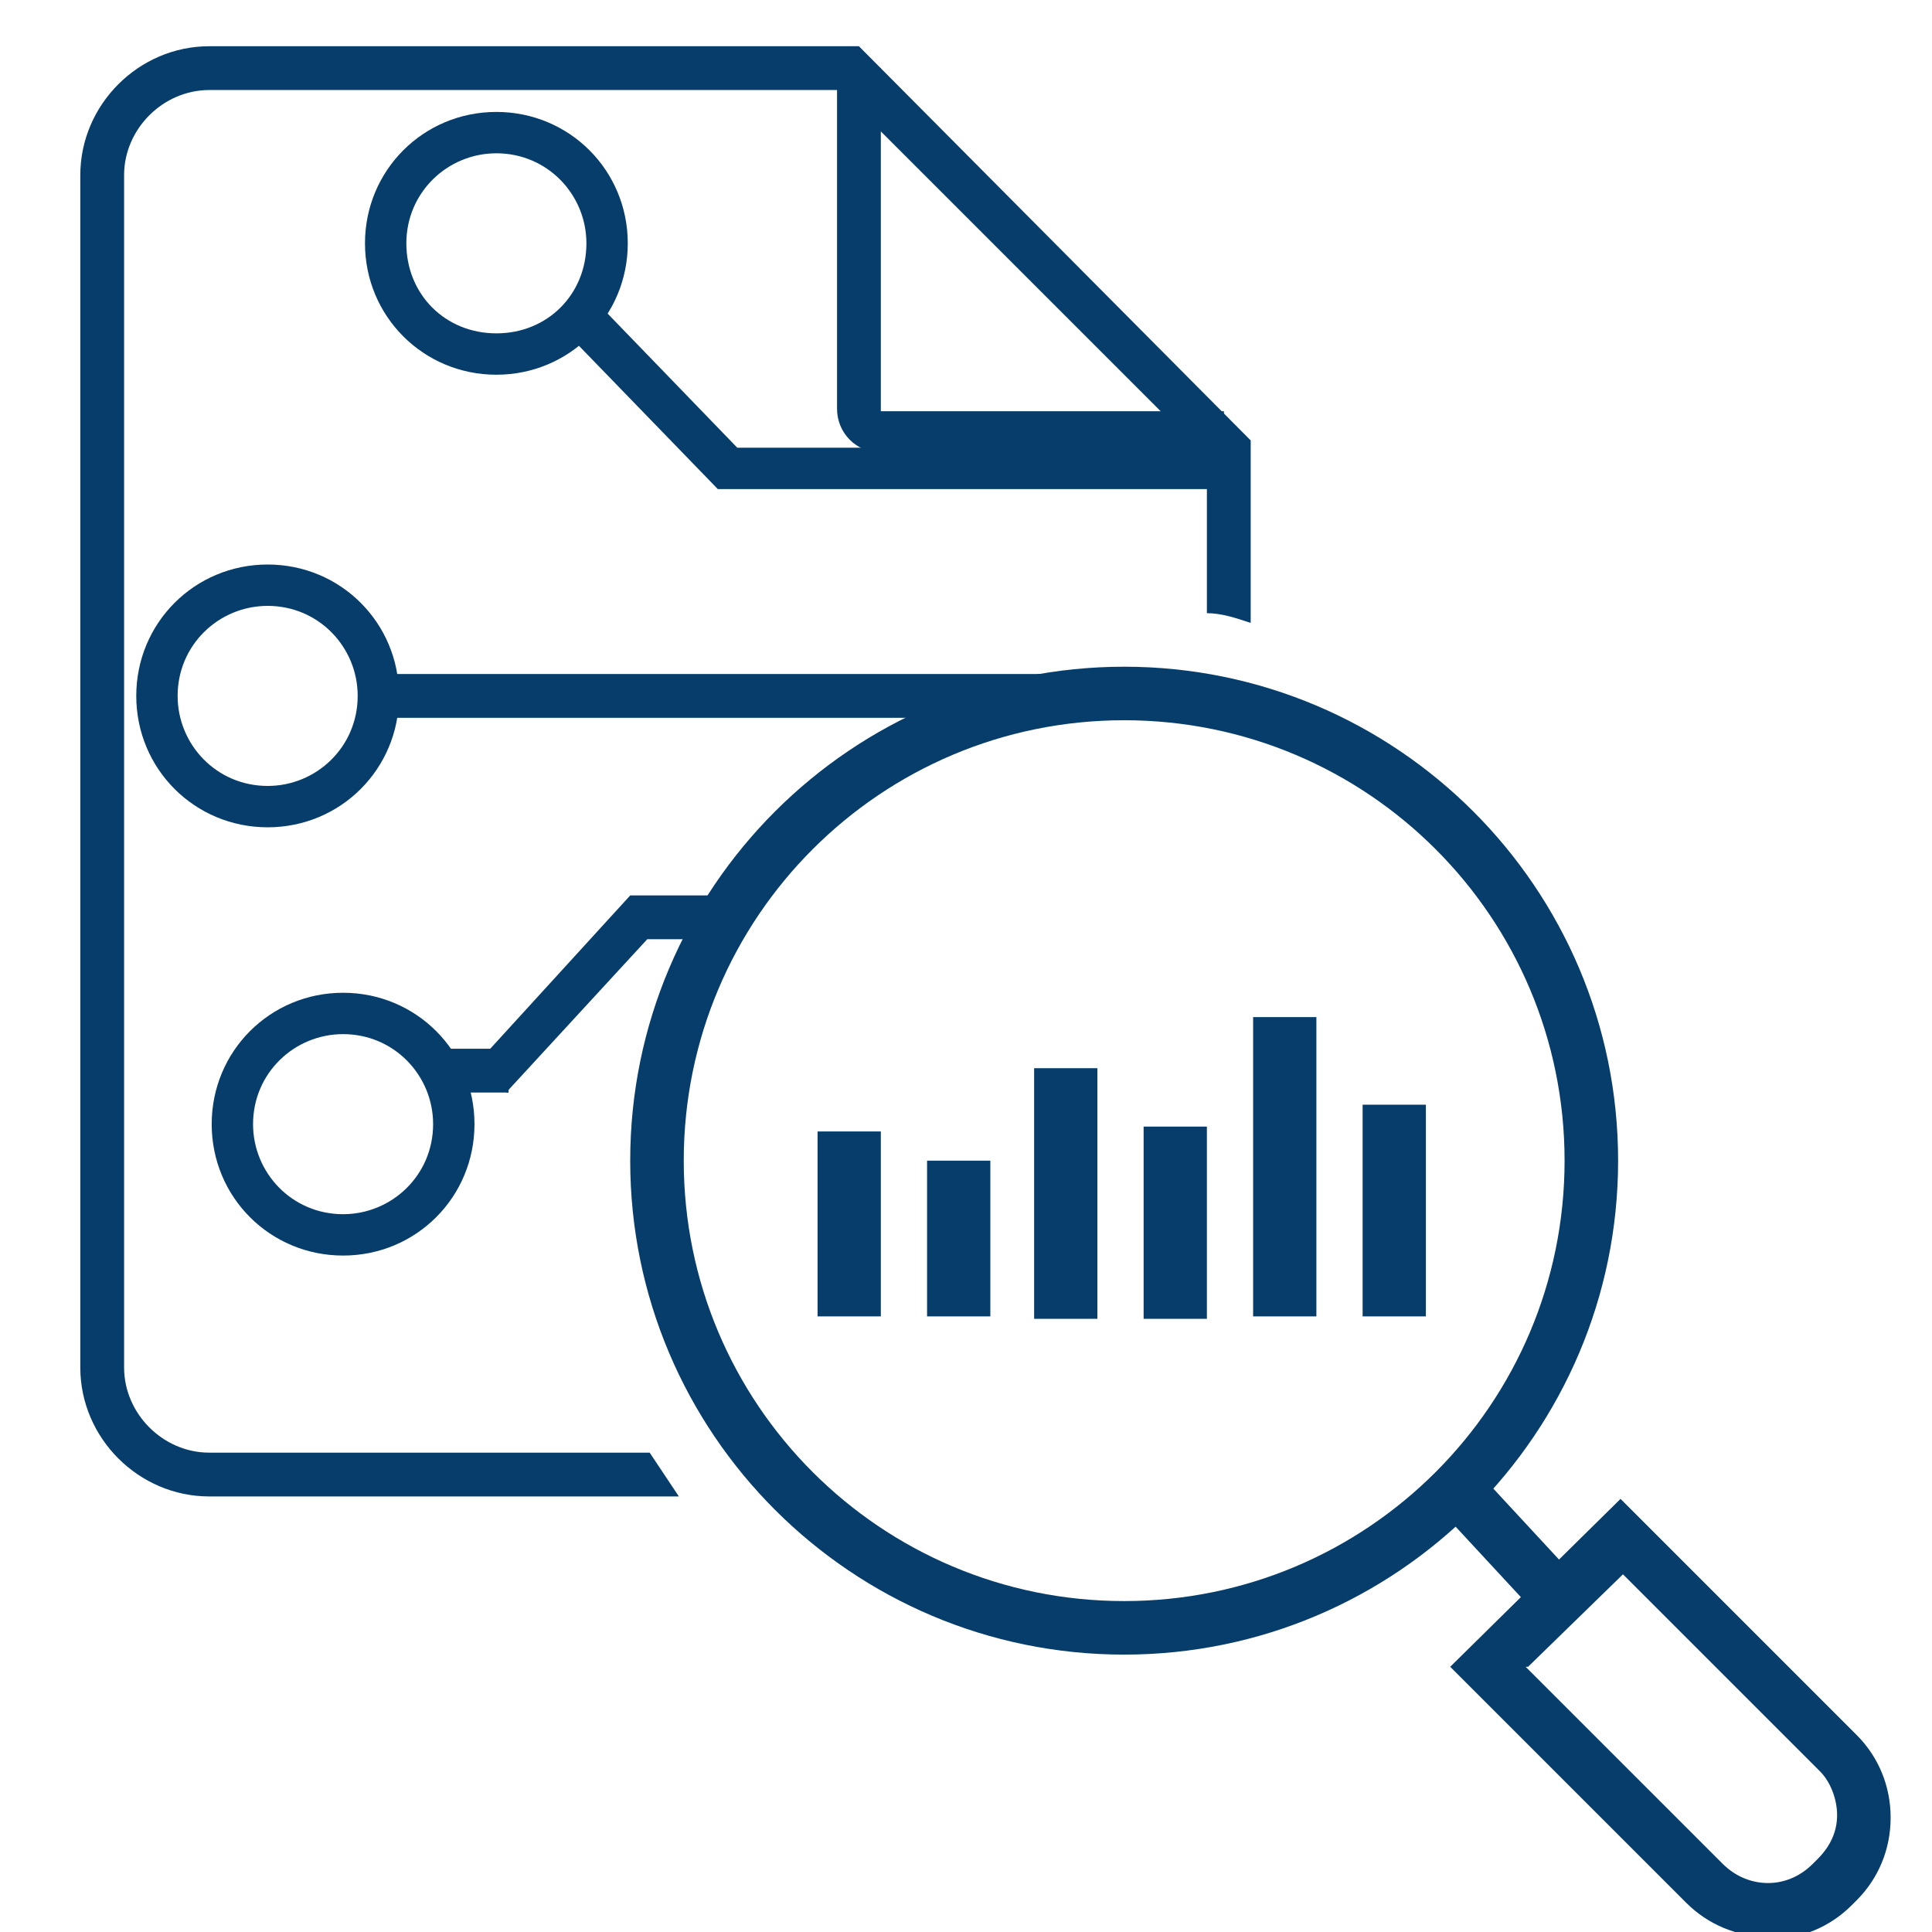
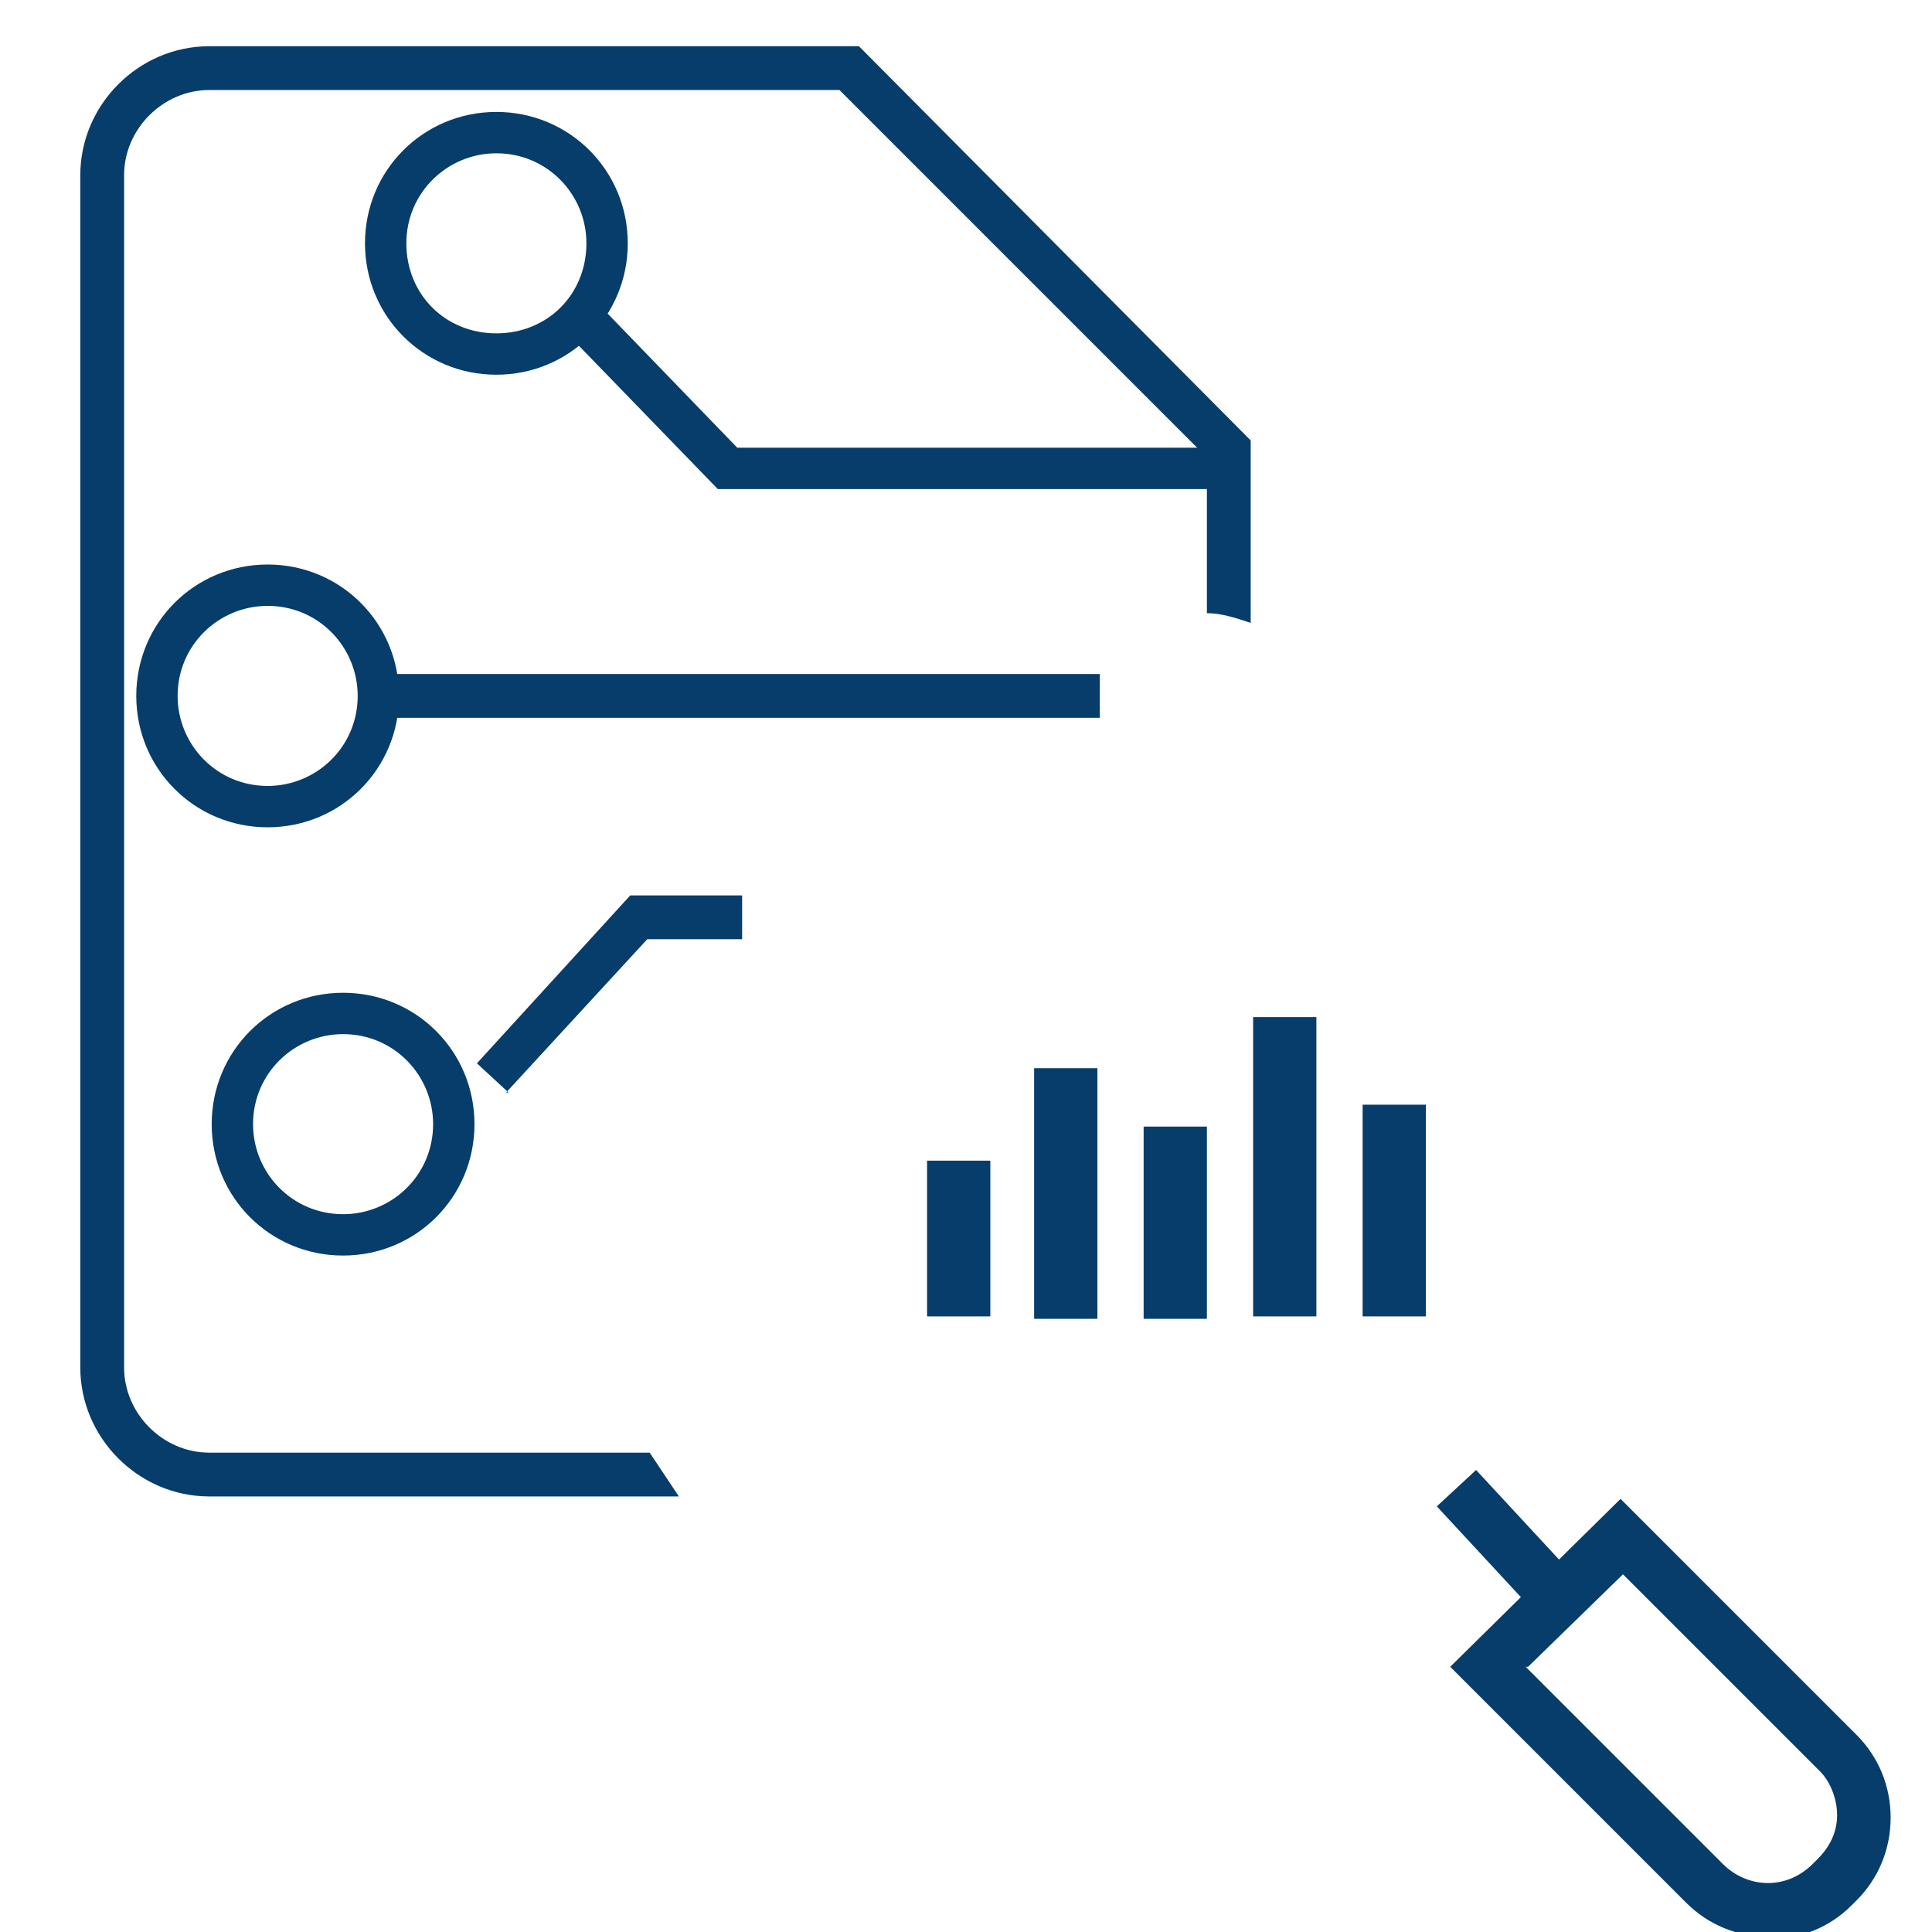
<svg xmlns="http://www.w3.org/2000/svg" id="Layer_1" version="1.1" viewBox="0 0 79.4 79.4">
  <defs>
    <style>
      .st0 {
        fill: #063d6b;
      }
    </style>
  </defs>
  <g id="Group_689">
    <path id="Path_474" class="st0" d="M11,34c-3,0-5.4-2.4-5.4-5.4s2.4-5.4,5.4-5.4,5.4,2.4,5.4,5.4c0,3-2.4,5.4-5.4,5.4ZM11,24.9c-2,0-3.7,1.6-3.7,3.7,0,2,1.6,3.7,3.7,3.7,2,0,3.7-1.6,3.7-3.7,0-2-1.6-3.7-3.7-3.7h0Z" />
    <path id="Path_475" class="st0" d="M20.4,15.4c-3,0-5.4-2.4-5.4-5.4s2.4-5.4,5.4-5.4,5.4,2.4,5.4,5.4h0c0,3-2.4,5.4-5.4,5.4ZM20.4,6.3c-2,0-3.7,1.6-3.7,3.7s1.6,3.7,3.7,3.7,3.7-1.6,3.7-3.7h0c0-2-1.6-3.7-3.7-3.7Z" />
    <path id="Path_476" class="st0" d="M14.1,51.6c-3,0-5.4-2.4-5.4-5.4s2.4-5.4,5.4-5.4,5.4,2.4,5.4,5.4c0,3-2.4,5.4-5.4,5.4ZM14.1,42.5c-2,0-3.7,1.6-3.7,3.7,0,2,1.6,3.7,3.7,3.7,2,0,3.7-1.6,3.7-3.7,0,0,0,0,0,0,0-2-1.6-3.7-3.7-3.7h0Z" />
    <rect id="Rectangle_101" class="st0" x="15.6" y="27.7" width="29.6" height="1.8" />
    <path id="Path_477" class="st0" d="M50,20.1h-20.5l-6.3-6.5,1.3-1.2,5.8,6h19.8v1.8Z" />
    <path id="Path_478" class="st0" d="M20.9,44.9l-1.3-1.2,6.3-6.9h4.6v1.8h-3.9l-5.8,6.3Z" />
-     <path id="Path_479" class="st0" d="M50.3,18.6h-14.1c-1,0-1.8-.8-1.8-1.8,0,0,0,0,0,0V2.8h1.8v14.1h14.1v1.8Z" />
    <path id="Path_480" class="st0" d="M26.7,59.7H8.6c-1.9,0-3.5-1.6-3.5-3.5V7.2c0-1.9,1.6-3.5,3.5-3.5h25.9l15.1,15.1v6.4c.6,0,1.2.2,1.8.4v-7.5L35.3,1.9H8.6c-2.9,0-5.3,2.4-5.3,5.3v49c0,2.9,2.4,5.3,5.3,5.3h19.3c-.4-.6-.8-1.2-1.2-1.8Z" />
-     <path id="Path_482" class="st0" d="M18,43.1v1.8h2.9c0-.6.1-1.2.2-1.8h-3.1Z" />
-     <path id="Path_484" class="st0" d="M46.2,68c-11.2,0-20.3-9.1-20.3-20.3,0-11.2,9.1-20.3,20.3-20.3,11.2,0,20.3,9.1,20.3,20.3,0,11.2-9.1,20.3-20.3,20.3ZM46.2,29.6c-10,0-18.1,8.1-18.1,18.1s8.1,18.1,18.1,18.1,18.1-8.1,18.1-18.1c0-10-8.1-18.1-18.1-18.1h0Z" />
    <path id="Path_485" class="st0" d="M72.7,79.6c-1.3,0-2.5-.5-3.4-1.4l-9.7-9.7,7-6.9,9.7,9.7c.9.9,1.4,2.1,1.4,3.4,0,1.3-.5,2.5-1.4,3.4l-.2.2c-.9.9-2.1,1.4-3.4,1.4ZM62.7,68.5l8.1,8.1c1,1,2.6,1.1,3.7,0l.2-.2c.5-.5.8-1.1.8-1.8,0-.7-.3-1.4-.7-1.8l-8.1-8.1-3.9,3.8Z" />
    <rect id="Rectangle_106" class="st0" x="60.8" y="60.4" width="2.2" height="6.1" transform="translate(-26.6 58.9) rotate(-42.8)" />
    <g id="Group_298">
-       <rect id="Rectangle_107" class="st0" x="33.6" y="46.5" width="2.6" height="7.6" />
      <rect id="Rectangle_108" class="st0" x="38.1" y="47.7" width="2.6" height="6.4" />
      <rect id="Rectangle_109" class="st0" x="42.5" y="43.9" width="2.6" height="10.3" />
      <rect id="Rectangle_110" class="st0" x="47" y="46.3" width="2.6" height="7.9" />
      <rect id="Rectangle_111" class="st0" x="51.5" y="41.8" width="2.6" height="12.3" />
      <rect id="Rectangle_112" class="st0" x="56" y="45.4" width="2.6" height="8.7" />
    </g>
  </g>
</svg>